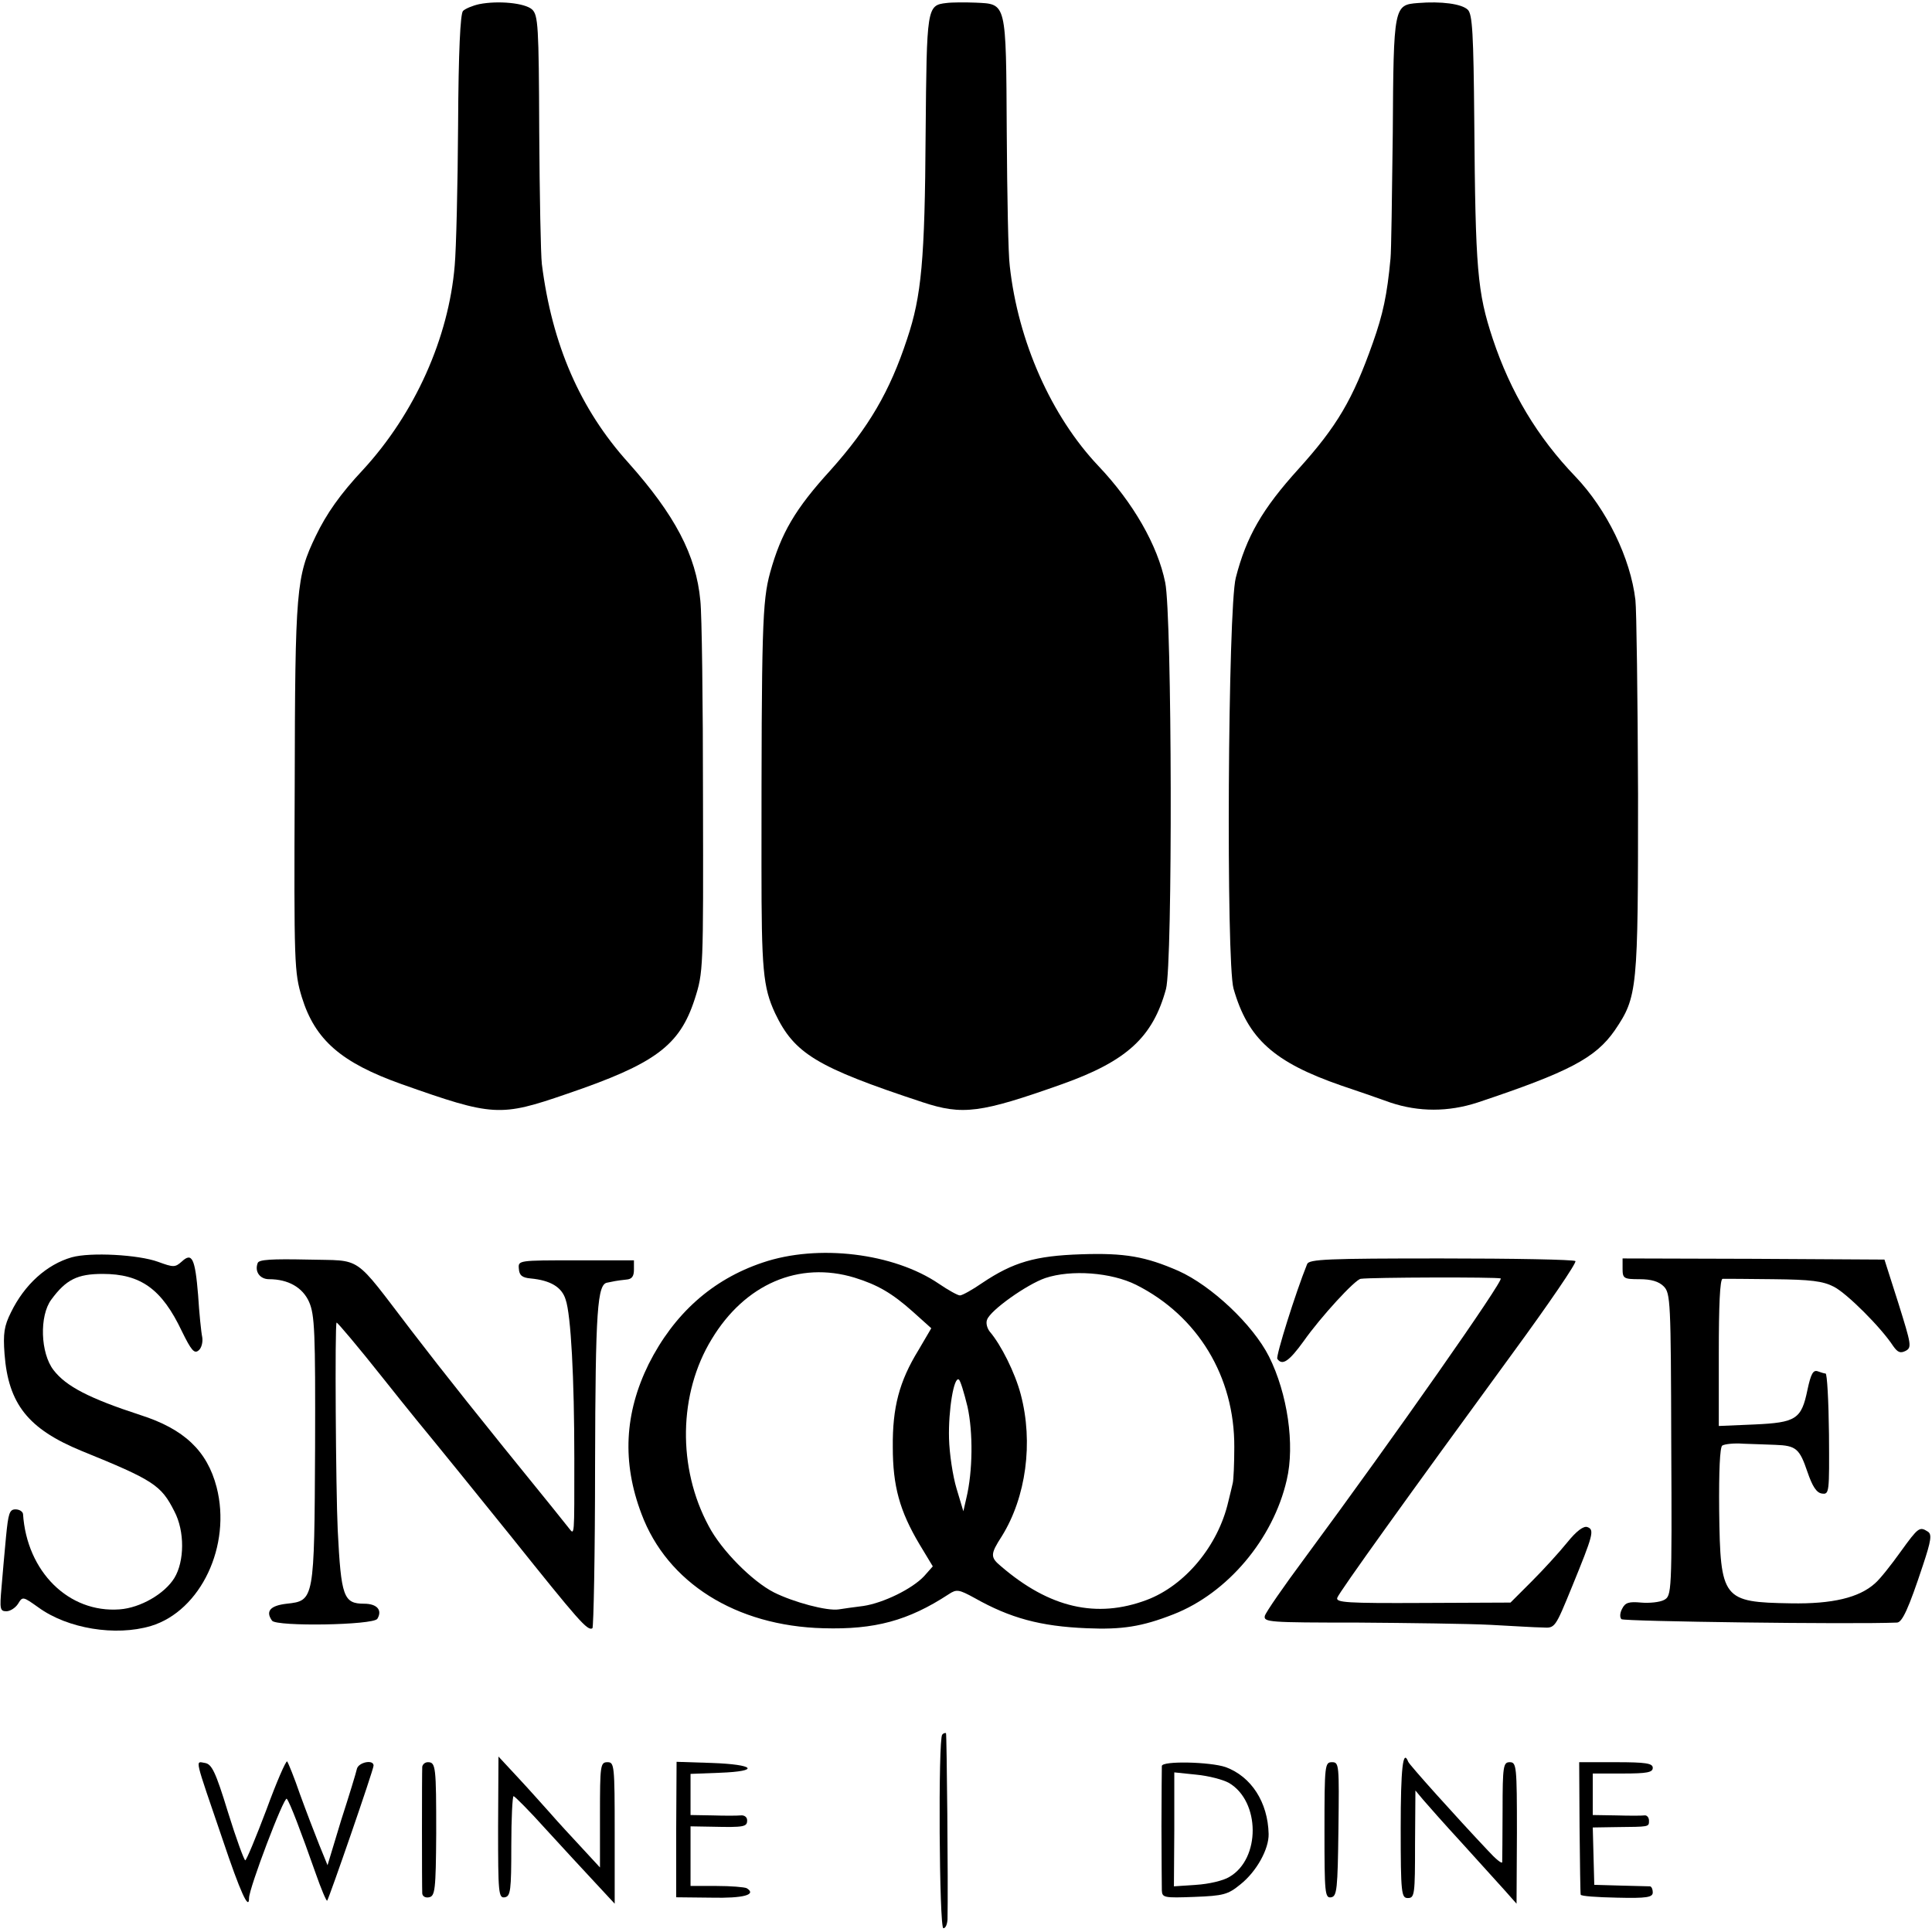
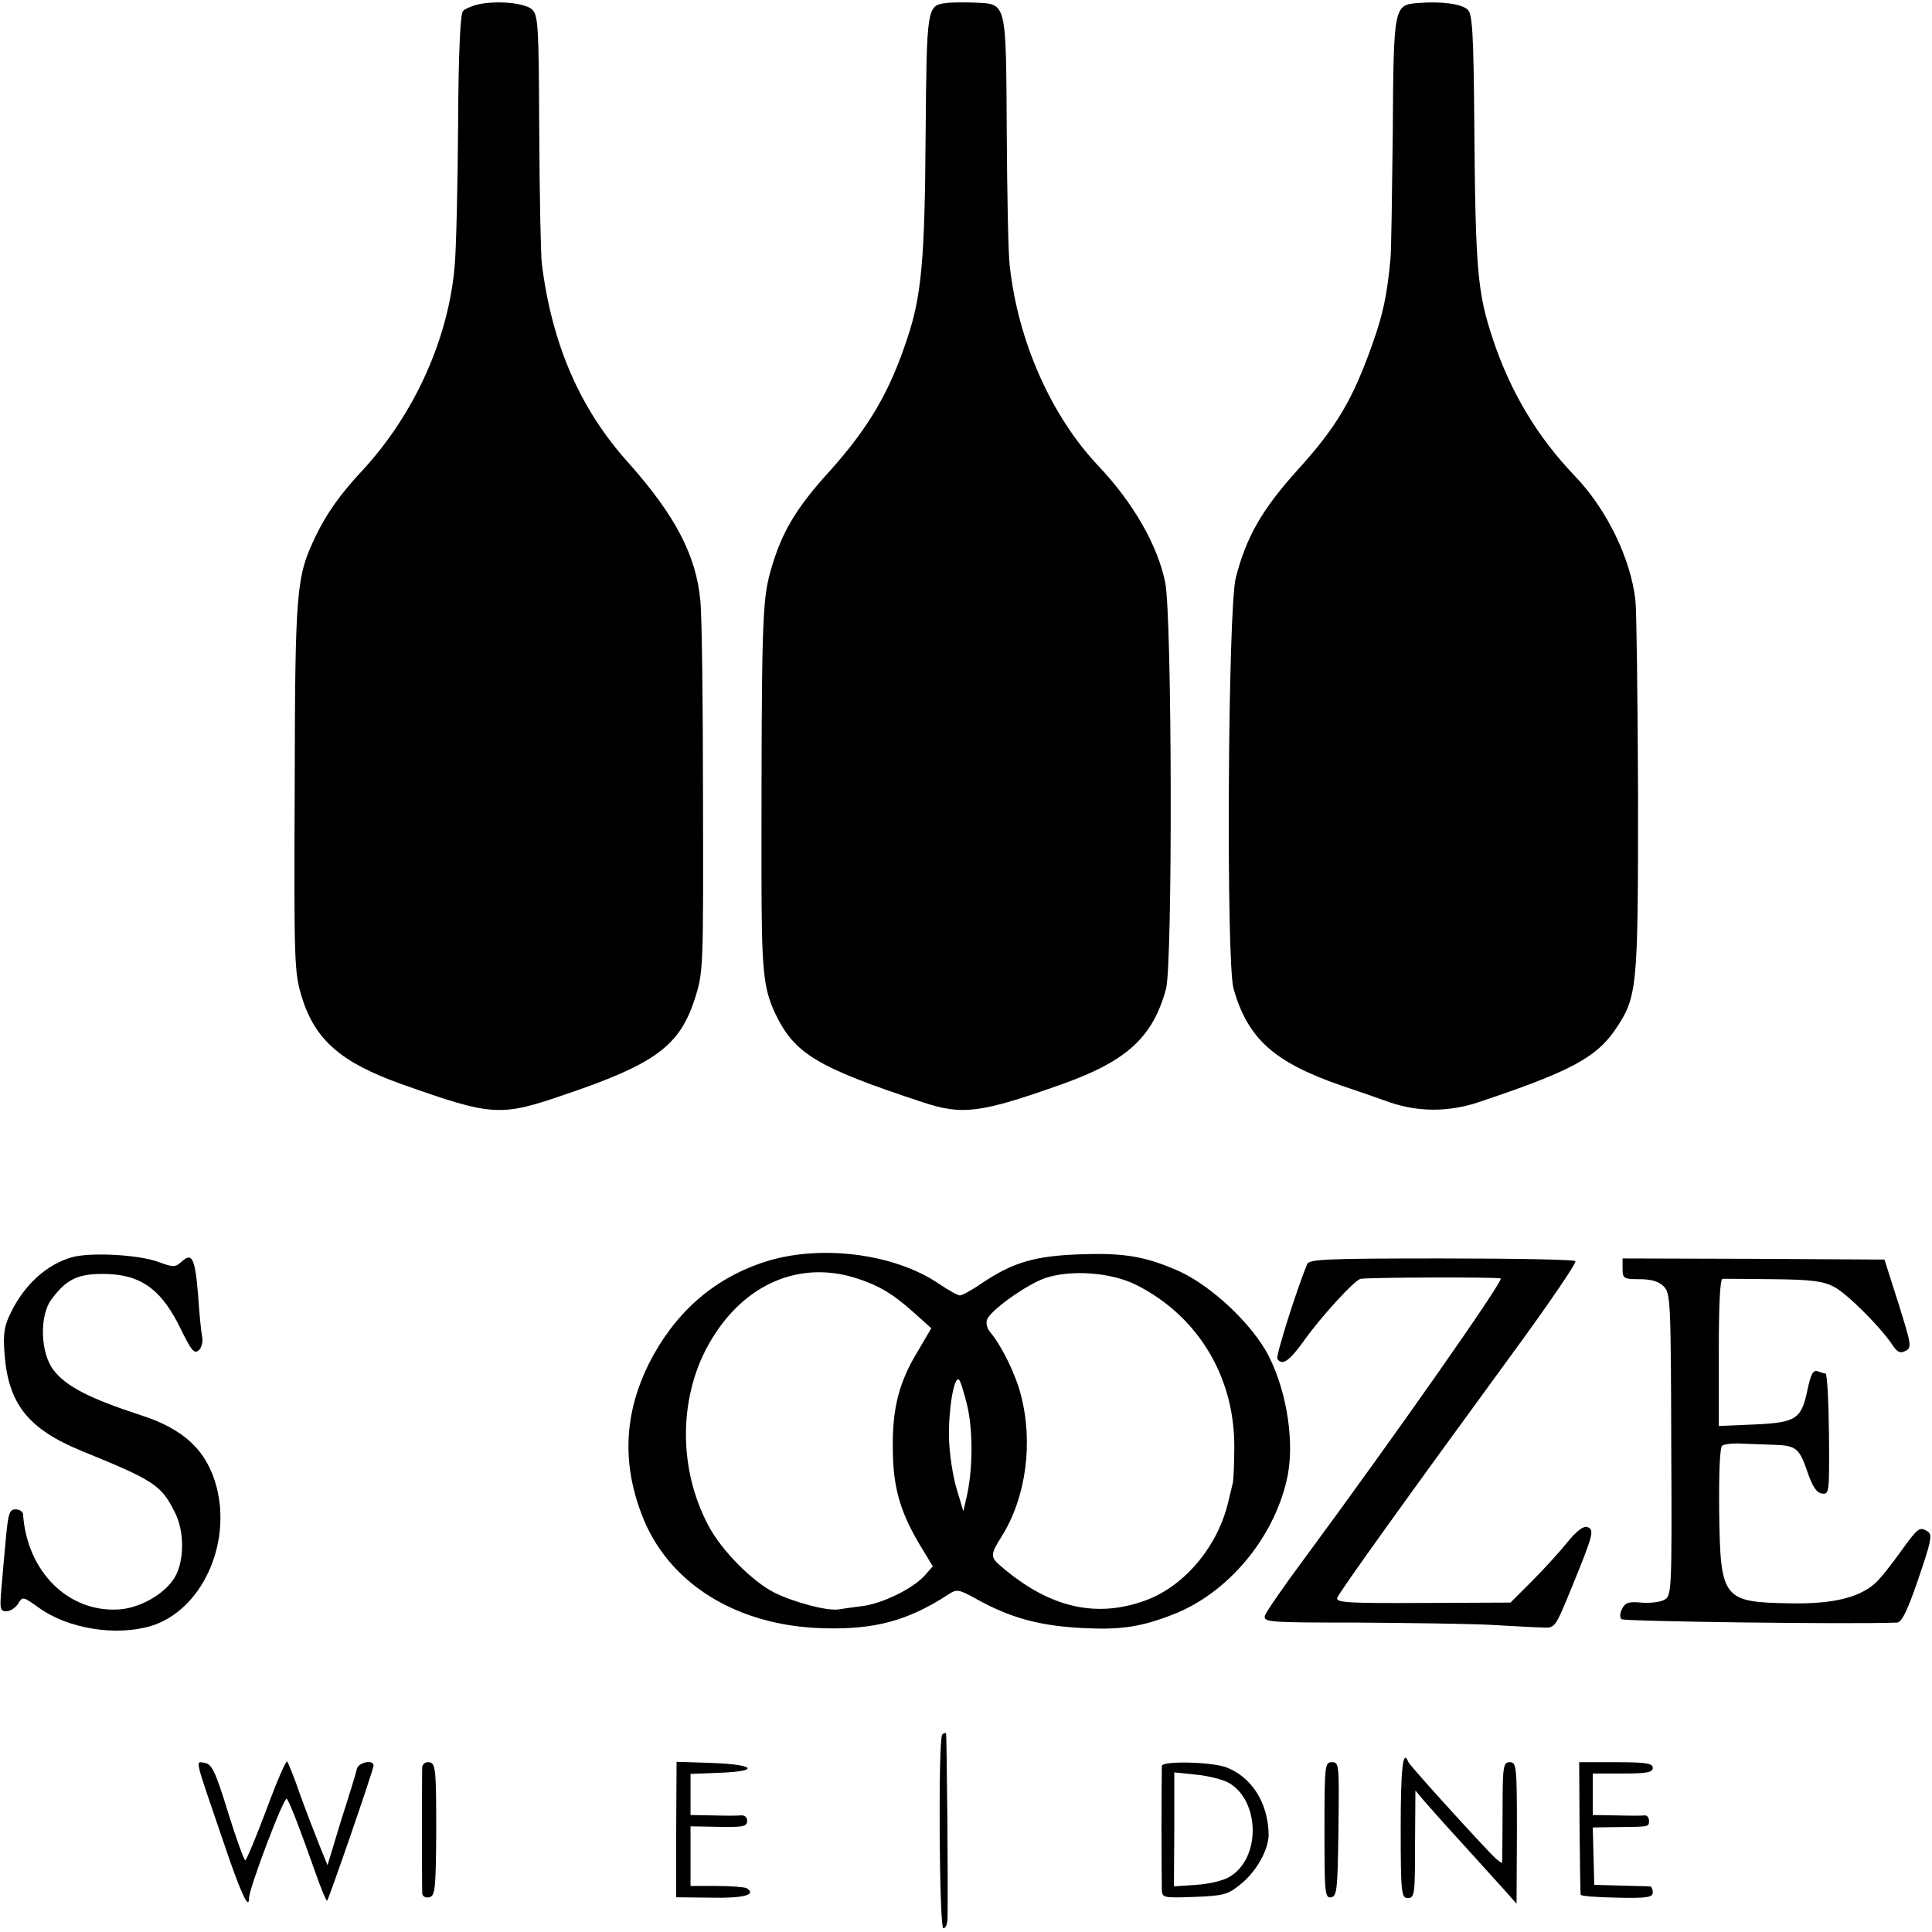
<svg xmlns="http://www.w3.org/2000/svg" version="1.0" width="512pt" height="512pt" viewBox="0 0 512 512" preserveAspectRatio="xMidYMid meet">
  <g transform="translate(0,512) scale(0.1,-0.1)" fill="#000000" stroke="none">
    <path d="M1270 5109 c-18 -4 -37 -12 -43 -18 -7 -7 -12 -106 -13 -303 -1 -161 -5 -328 -9 -372 -16 -191 -105 -391 -243 -541 -61 -65 -97 -117 -125 -175 -52 -108 -55 -139 -56 -666 -2 -471 -1 -491 19 -557 35 -113 104 -173 264 -230 243 -86 261 -87 438 -26 235 80 299 128 339 251 23 72 23 77 22 533 0 253 -3 488 -7 523 -11 121 -68 228 -191 366 -128 142 -202 313 -229 526 -3 25 -6 183 -7 352 -1 281 -3 308 -19 323 -19 17 -89 24 -140 14z" />
    <path d="M2508 5112 c-52 -6 -52 -11 -55 -346 -2 -335 -11 -431 -49 -544 -46 -140 -102 -235 -203 -348 -94 -103 -131 -167 -160 -271 -21 -77 -23 -144 -23 -778 0 -274 4 -321 36 -390 51 -107 109 -143 391 -236 106 -35 153 -29 370 48 171 61 240 124 275 252 18 67 16 989 -2 1077 -20 99 -85 212 -177 309 -125 132 -213 330 -235 530 -4 28 -7 187 -8 354 -2 349 0 340 -83 344 -27 1 -62 1 -77 -1z" />
    <path d="M3758 5112 c-64 -5 -65 -7 -67 -345 -2 -166 -4 -315 -6 -332 -9 -97 -20 -148 -47 -224 -53 -150 -95 -221 -197 -334 -96 -106 -138 -179 -166 -288 -21 -80 -26 -1018 -6 -1089 38 -133 107 -195 286 -257 39 -13 97 -33 130 -45 75 -25 153 -25 230 0 243 81 313 118 364 191 61 90 62 106 62 626 -1 259 -4 490 -7 515 -13 111 -76 240 -159 327 -101 105 -172 224 -219 365 -41 124 -46 183 -49 575 -2 234 -5 285 -17 297 -16 16 -71 23 -132 18z" />
    <path d="M190 1788 c-66 -19 -125 -72 -161 -146 -18 -36 -21 -56 -17 -110 10 -133 63 -199 204 -257 192 -78 211 -91 246 -160 28 -53 27 -133 0 -177 -26 -42 -90 -79 -145 -83 -135 -10 -246 100 -256 253 -1 6 -9 12 -20 12 -16 0 -19 -11 -25 -72 -4 -40 -9 -101 -12 -135 -5 -57 -4 -63 13 -63 10 0 24 9 31 20 12 20 13 19 54 -10 77 -56 204 -77 298 -49 132 40 214 213 174 368 -25 96 -86 154 -202 191 -135 44 -197 76 -230 119 -35 45 -38 144 -6 187 39 53 69 68 136 68 101 0 157 -40 210 -152 25 -51 33 -60 44 -51 8 6 12 22 10 35 -3 14 -8 64 -11 112 -8 97 -16 114 -43 89 -18 -16 -22 -16 -63 -1 -52 19 -179 26 -229 12z" />
    <path d="M2021 1774 c-134 -45 -235 -136 -302 -269 -64 -130 -71 -260 -19 -397 68 -182 250 -297 482 -303 136 -4 225 20 332 90 21 14 27 13 69 -10 94 -53 174 -75 297 -80 93 -4 146 4 230 37 143 56 264 199 300 356 22 93 2 229 -47 327 -43 85 -153 188 -240 227 -87 38 -142 48 -258 44 -122 -4 -180 -21 -262 -76 -26 -18 -53 -33 -59 -33 -6 0 -31 14 -56 31 -119 81 -320 106 -467 56z m244 -40 c61 -19 99 -41 154 -90 l49 -44 -34 -58 c-51 -83 -69 -152 -68 -257 0 -103 18 -169 71 -258 l35 -58 -23 -26 c-32 -34 -108 -71 -161 -79 -24 -3 -53 -7 -65 -9 -31 -5 -120 19 -172 45 -57 29 -139 111 -173 176 -83 154 -80 351 8 495 88 146 231 208 379 163z m746 -19 c163 -82 261 -243 260 -430 0 -44 -2 -87 -4 -95 -2 -8 -7 -31 -12 -50 -27 -117 -115 -222 -216 -260 -133 -50 -258 -21 -386 89 -29 24 -29 32 2 80 64 103 84 248 50 376 -15 57 -52 131 -82 166 -7 9 -11 23 -7 32 9 25 105 93 154 110 69 23 175 15 241 -18z m-447 -323 c15 -68 14 -171 -3 -242 l-8 -35 -18 60 c-10 33 -19 93 -20 133 -2 75 13 165 26 156 4 -2 14 -35 23 -72z" />
-     <path d="M683 1773 c-9 -23 6 -43 30 -43 51 0 89 -22 106 -60 15 -34 17 -79 16 -387 -2 -404 -2 -405 -75 -413 -44 -5 -57 -20 -39 -45 12 -16 268 -12 279 5 14 23 -1 40 -35 40 -55 0 -61 19 -70 195 -5 105 -8 546 -3 550 2 1 57 -64 122 -146 65 -82 128 -159 139 -172 10 -12 100 -123 200 -247 181 -226 204 -253 217 -245 3 2 7 196 7 432 1 415 6 481 33 484 5 1 15 3 20 4 6 1 19 3 30 4 14 1 20 8 20 26 l0 25 -153 0 c-153 0 -154 0 -152 -22 1 -18 9 -24 31 -26 53 -5 83 -23 93 -56 14 -40 23 -208 23 -421 0 -213 1 -204 -15 -184 -7 9 -27 34 -44 55 -195 240 -284 352 -373 468 -157 205 -127 184 -275 188 -95 2 -129 0 -132 -9z" />
    <path d="M3464 1770 c-31 -77 -83 -243 -79 -251 13 -19 31 -7 70 47 45 64 136 163 151 165 27 4 361 5 371 1 10 -3 -280 -417 -520 -742 -55 -74 -102 -142 -105 -152 -4 -17 11 -18 244 -18 137 -1 296 -3 354 -6 58 -3 120 -7 138 -7 33 -2 33 -2 78 108 56 137 60 151 41 158 -10 4 -29 -10 -54 -41 -21 -26 -63 -72 -94 -103 l-56 -56 -232 -1 c-202 -1 -232 1 -227 14 6 16 187 268 464 647 96 131 171 241 167 245 -4 4 -164 7 -356 7 -301 0 -350 -2 -355 -15z" />
    <path d="M4300 1758 c0 -26 3 -28 45 -28 31 0 51 -6 64 -19 18 -18 19 -40 20 -419 2 -395 1 -401 -19 -412 -11 -6 -39 -9 -61 -7 -32 3 -42 0 -50 -16 -6 -11 -7 -23 -2 -28 6 -6 609 -14 730 -9 14 0 31 37 69 152 22 66 24 82 13 89 -22 14 -25 12 -72 -53 -25 -35 -55 -73 -68 -84 -42 -38 -113 -55 -223 -53 -181 3 -187 10 -190 245 -1 107 2 168 8 173 6 4 31 7 56 5 25 -1 63 -2 85 -3 55 -2 64 -10 85 -72 13 -38 24 -55 38 -57 20 -3 20 2 19 157 -1 89 -5 161 -9 161 -3 0 -13 3 -21 6 -12 4 -18 -7 -27 -49 -16 -78 -30 -87 -141 -92 l-94 -4 0 194 c0 125 3 195 10 196 5 0 66 0 134 -1 100 -1 132 -5 161 -20 35 -18 125 -108 157 -157 12 -17 19 -20 33 -13 17 9 15 17 -19 126 l-37 116 -347 2 -347 1 0 -27z" />
    <path d="M2497 523 c-11 -11 -8 -513 3 -513 6 0 10 10 11 23 2 89 -2 491 -4 494 -2 1 -7 0 -10 -4z" />
    <path d="M706 324 c-28 -74 -53 -134 -56 -134 -3 0 -24 57 -46 128 -33 108 -43 127 -61 130 -26 4 -29 20 47 -203 47 -140 70 -190 70 -155 0 26 93 271 100 263 8 -9 38 -88 76 -196 15 -43 29 -76 31 -74 5 6 123 347 123 358 0 17 -39 9 -44 -8 -2 -10 -21 -72 -42 -137 l-36 -119 -22 54 c-12 30 -35 90 -51 134 -15 44 -31 83 -34 87 -3 3 -28 -54 -55 -128z" />
-     <path d="M1320 277 c0 -174 1 -188 18 -185 15 3 17 18 17 136 0 72 3 132 6 132 3 0 42 -39 85 -87 43 -47 102 -111 131 -142 l52 -56 0 188 c0 179 -1 187 -19 187 -19 0 -20 -8 -20 -139 l0 -140 -48 52 c-27 29 -64 69 -83 91 -19 21 -57 64 -86 95 l-52 56 -1 -188z" />
    <path d="M3712 275 c0 -174 2 -185 19 -185 18 0 19 10 19 143 l1 142 20 -24 c11 -13 57 -65 103 -115 45 -50 97 -107 114 -126 l31 -35 1 188 c0 176 -1 187 -19 187 -17 0 -19 -10 -19 -127 0 -71 -1 -132 -1 -138 -1 -5 -18 9 -38 31 -85 90 -208 227 -211 235 -14 36 -20 -17 -20 -176z" />
    <path d="M1119 438 c-1 -15 -1 -317 0 -336 1 -8 9 -12 18 -10 16 3 18 20 19 168 0 178 -1 190 -22 190 -8 0 -14 -6 -15 -12z" />
    <path d="M1792 272 l0 -180 93 -1 c86 -2 121 8 94 25 -6 3 -42 6 -80 6 l-69 0 0 79 0 79 58 -1 c85 -2 92 0 92 17 0 9 -8 14 -17 13 -10 -1 -44 -1 -75 0 l-58 1 0 55 0 54 78 3 c108 4 93 22 -22 26 l-93 3 -1 -179z" />
    <path d="M3079 440 c0 -5 -1 -77 -1 -160 0 -82 1 -159 1 -170 1 -19 6 -20 86 -17 77 3 89 6 122 33 43 34 76 94 75 134 -2 84 -46 152 -114 177 -41 14 -168 17 -169 3z m178 -45 c83 -49 84 -201 1 -249 -16 -10 -55 -19 -88 -21 l-59 -4 1 151 0 151 58 -6 c32 -3 71 -13 87 -22z" />
    <path d="M3510 269 c0 -166 1 -180 18 -177 15 3 17 21 19 181 2 170 2 177 -17 177 -19 0 -20 -7 -20 -181z" />
    <path d="M4186 278 c1 -95 2 -176 3 -179 0 -4 44 -7 96 -8 80 -2 95 1 95 14 0 8 -3 15 -7 16 -5 0 -39 1 -78 2 l-70 2 -2 76 -2 76 62 1 c88 1 87 0 87 17 0 9 -6 15 -12 14 -7 -1 -41 -1 -75 0 l-62 1 0 55 0 55 80 0 c64 0 79 3 79 15 0 12 -18 15 -98 15 l-97 0 1 -172z" />
  </g>
</svg>